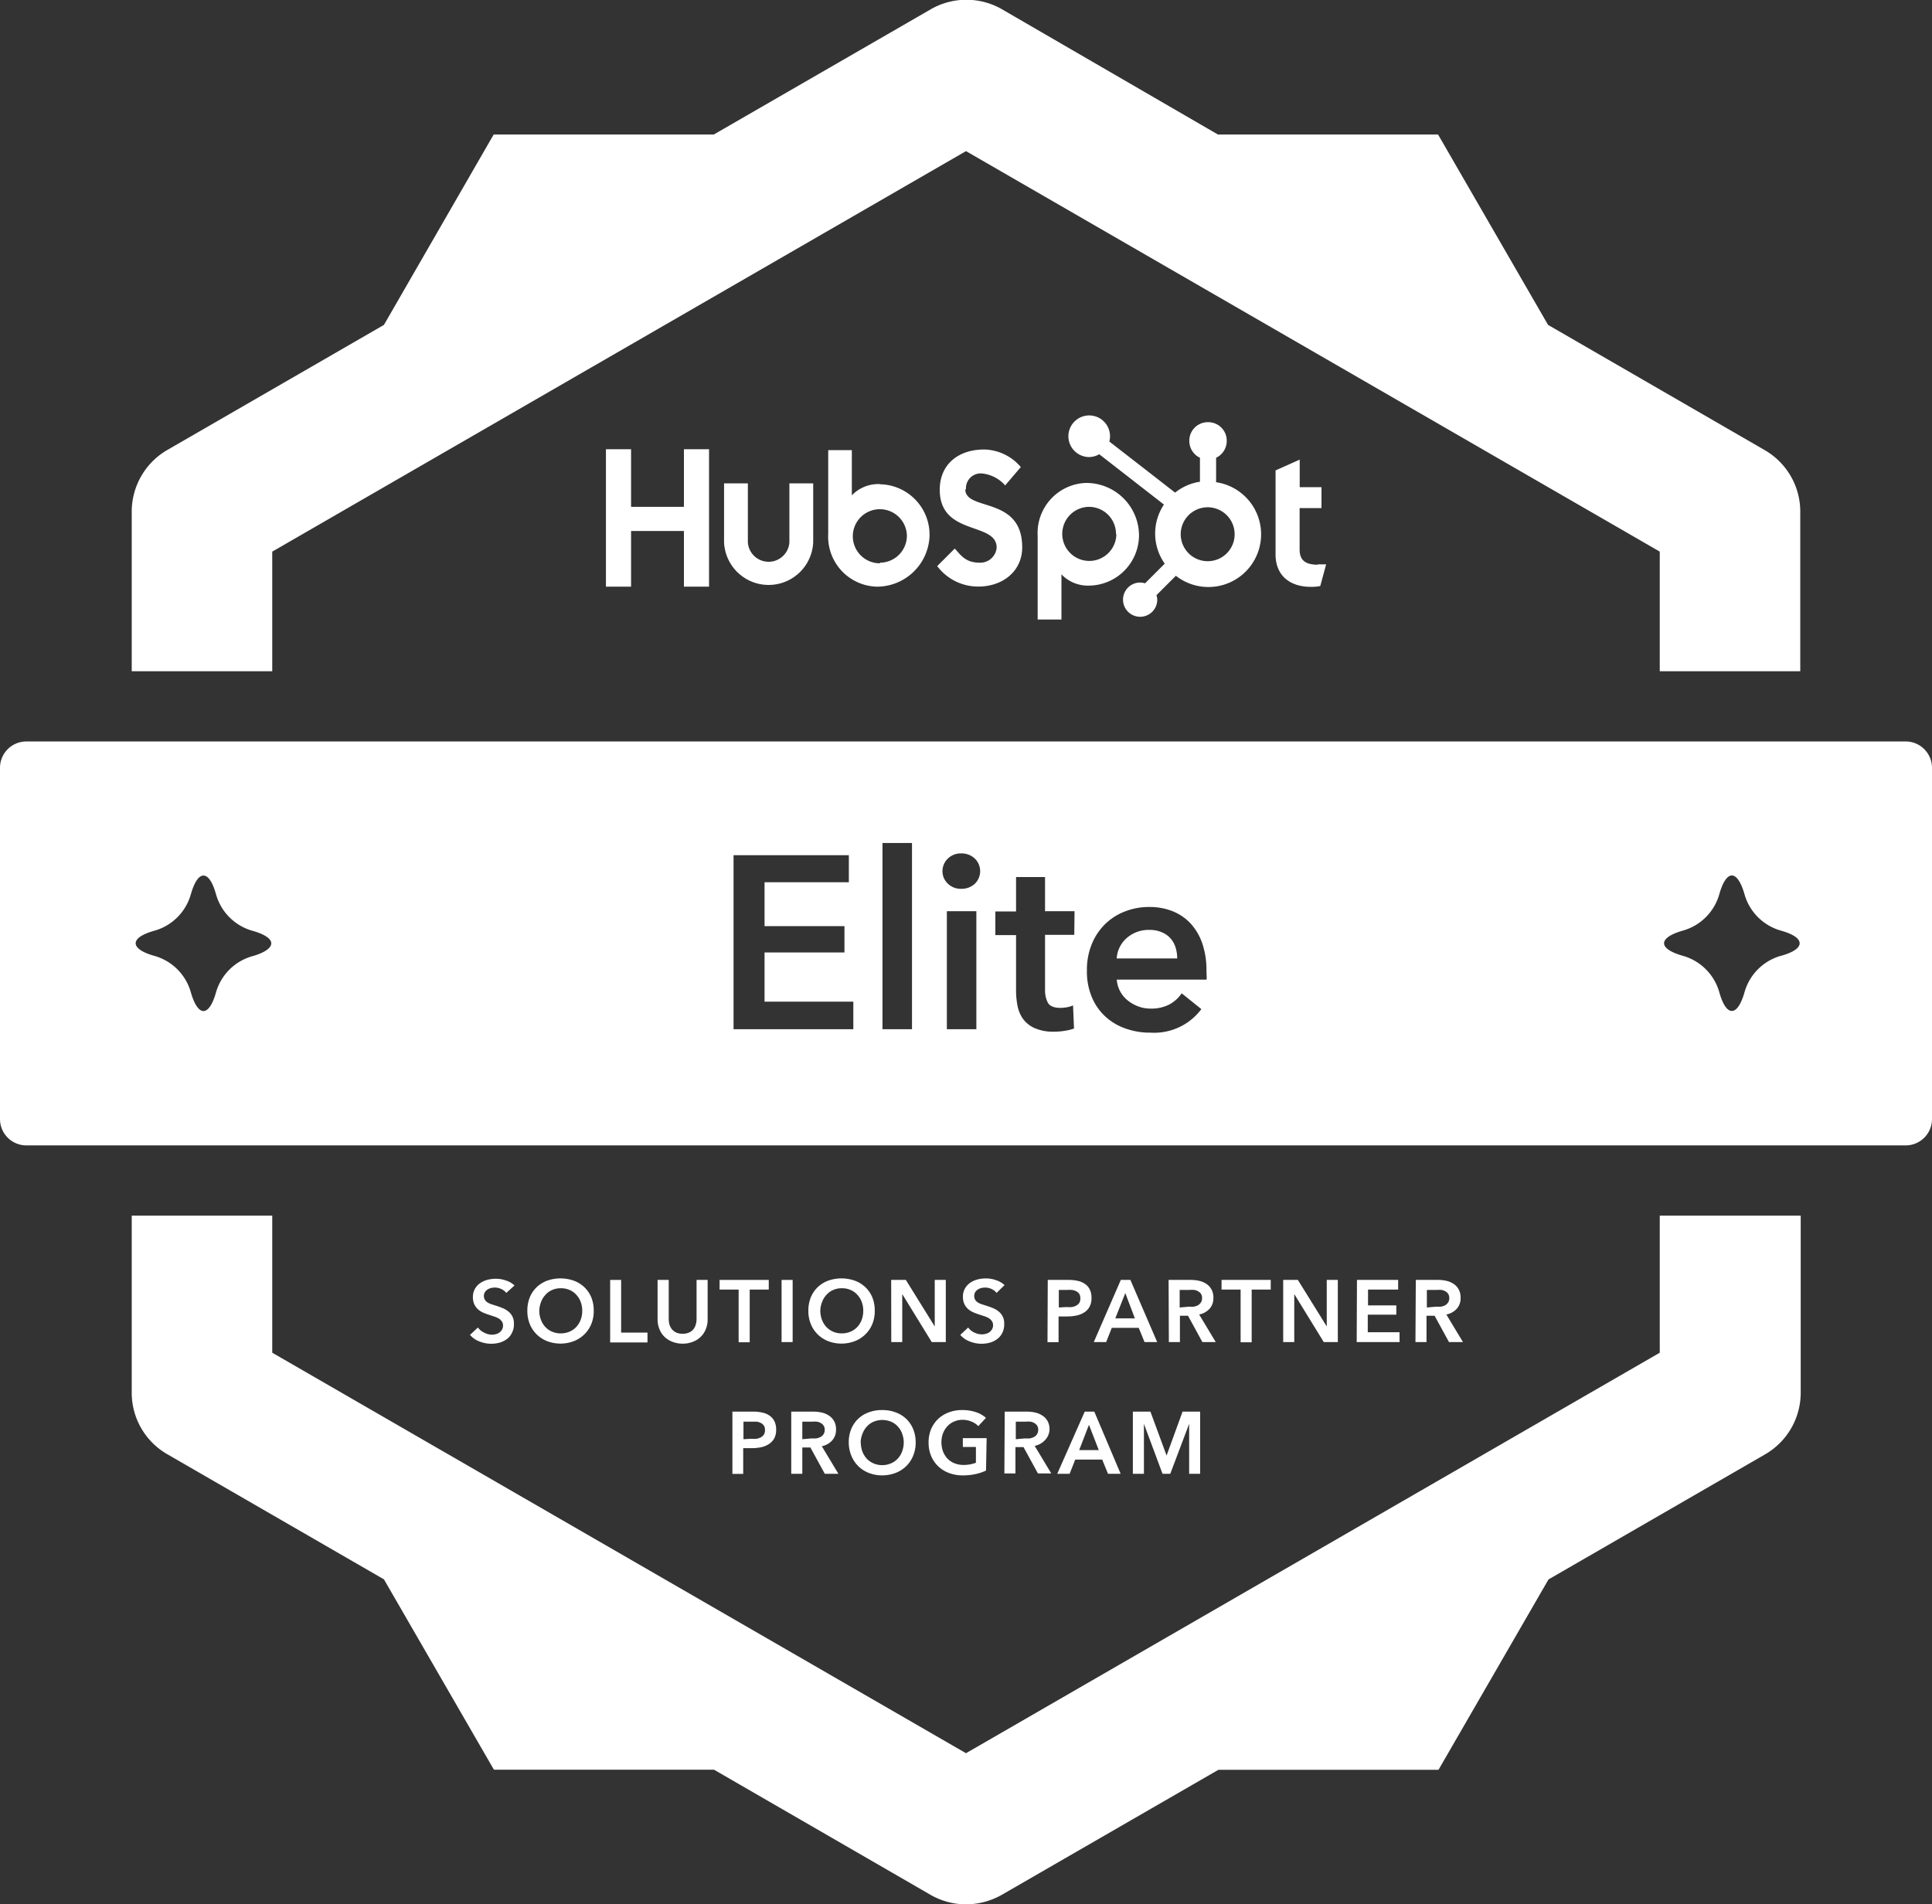
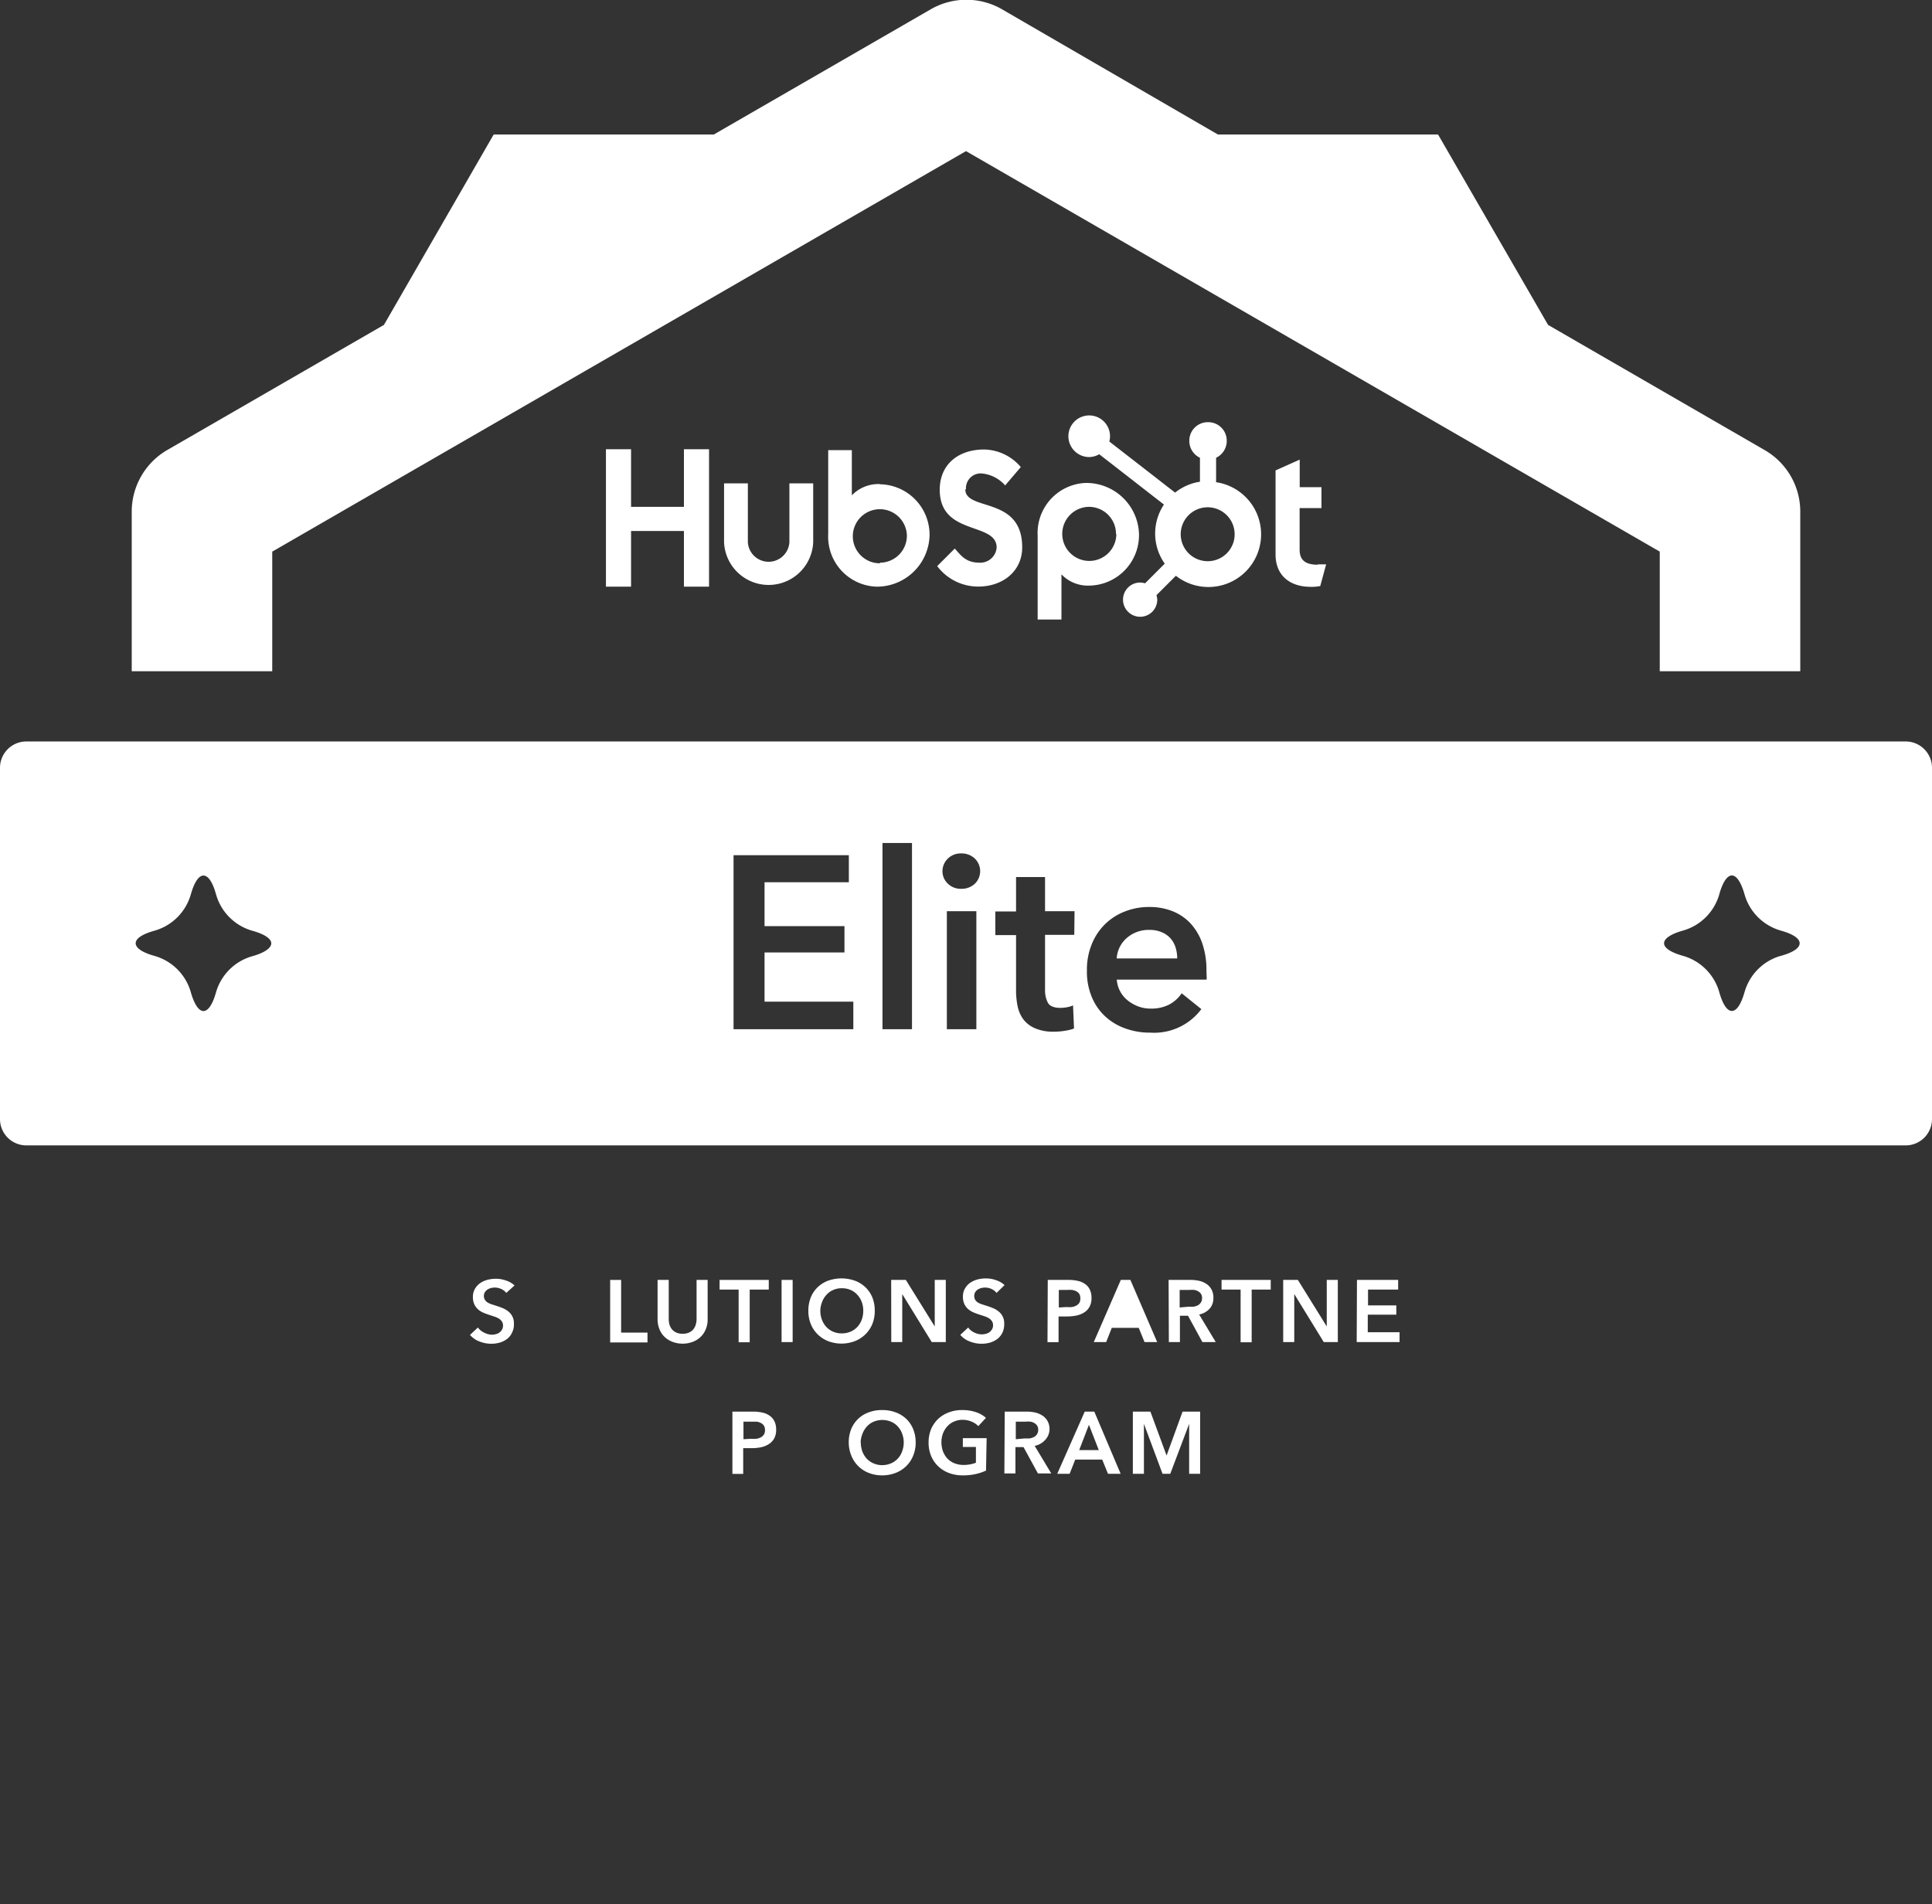
<svg xmlns="http://www.w3.org/2000/svg" viewBox="0 0 220 216.87">
  <rect x="0" y="0" width="220" height="216.87" fill="#333333" stroke="none" />
  <defs>
    <style>.cls-1{fill:#fff;}</style>
  </defs>
  <title>elite-badge-white</title>
  <g id="Layer_2" data-name="Layer 2">
    <g id="Layer_1-2" data-name="Layer 1">
      <path class="cls-1" d="M57.65,147.24a1.49,1.49,0,0,0-.56-.44,1.78,1.78,0,0,0-.74-.17,2.1,2.1,0,0,0-.43.05,1.61,1.61,0,0,0-.4.17,1.07,1.07,0,0,0-.3.3.82.82,0,0,0-.12.45.78.78,0,0,0,.11.41.82.82,0,0,0,.27.29,2.06,2.06,0,0,0,.42.21l.56.18c.22.07.46.15.7.25a2.44,2.44,0,0,1,.67.37,1.69,1.69,0,0,1,.69,1.45,2.06,2.06,0,0,1-.21,1,1.94,1.94,0,0,1-.55.71,2.76,2.76,0,0,1-.82.42,3.61,3.61,0,0,1-2.34-.12,2.56,2.56,0,0,1-1.08-.75l.9-.84a1.77,1.77,0,0,0,.69.57A2,2,0,0,0,56,152a1.86,1.86,0,0,0,.45-.06,1.17,1.17,0,0,0,.41-.18,1.18,1.18,0,0,0,.3-.33.9.9,0,0,0,.12-.48.79.79,0,0,0-.14-.47,1.16,1.16,0,0,0-.34-.32,2.48,2.48,0,0,0-.52-.23l-.64-.21q-.31-.1-.63-.24a2.3,2.3,0,0,1-.58-.37,1.88,1.88,0,0,1-.42-.57,2,2,0,0,1-.16-.83,1.83,1.83,0,0,1,.23-.93,2,2,0,0,1,.59-.65,2.74,2.74,0,0,1,.83-.38,3.81,3.81,0,0,1,1-.12,3.29,3.29,0,0,1,1.09.19,2.57,2.57,0,0,1,1,.57Z" />
-       <path class="cls-1" d="M60.05,149.28a4,4,0,0,1,.28-1.54,3.37,3.37,0,0,1,.79-1.16,3.51,3.51,0,0,1,1.2-.74,4.57,4.57,0,0,1,3,0,3.46,3.46,0,0,1,1.21.74,3.39,3.39,0,0,1,.8,1.16,4,4,0,0,1,.28,1.54,3.9,3.9,0,0,1-.28,1.51,3.47,3.47,0,0,1-.8,1.18,3.53,3.53,0,0,1-1.21.77,4.27,4.27,0,0,1-3,0,3.58,3.58,0,0,1-1.2-.77,3.45,3.45,0,0,1-.79-1.18A3.9,3.9,0,0,1,60.05,149.28Zm1.36,0a2.91,2.91,0,0,0,.18,1,2.49,2.49,0,0,0,.5.83,2.33,2.33,0,0,0,.77.54,2.43,2.43,0,0,0,1,.2,2.54,2.54,0,0,0,1-.2,2.33,2.33,0,0,0,.77-.54,2.49,2.49,0,0,0,.5-.83,2.91,2.91,0,0,0,.17-1,2.8,2.8,0,0,0-.17-1,2.35,2.35,0,0,0-.5-.82,2.09,2.09,0,0,0-.76-.55,2.35,2.35,0,0,0-1-.2,2.32,2.32,0,0,0-1,.2,2.09,2.09,0,0,0-.76.55,2.35,2.35,0,0,0-.5.82A2.8,2.8,0,0,0,61.41,149.28Z" />
      <path class="cls-1" d="M69.48,145.76h1.25v6h3v1.12H69.48Z" />
      <path class="cls-1" d="M80.58,150.24a2.84,2.84,0,0,1-.22,1.15,2.46,2.46,0,0,1-.6.88,2.57,2.57,0,0,1-.9.55,3.15,3.15,0,0,1-1.13.2,3.24,3.24,0,0,1-1.13-.2,2.76,2.76,0,0,1-.9-.55,2.46,2.46,0,0,1-.6-.88,3,3,0,0,1-.22-1.15v-4.48h1.27v4.43a2.54,2.54,0,0,0,.07.61,1.76,1.76,0,0,0,.27.55,1.37,1.37,0,0,0,.49.39,1.67,1.67,0,0,0,.75.15,1.72,1.72,0,0,0,.76-.15,1.37,1.37,0,0,0,.49-.39,1.55,1.55,0,0,0,.26-.55,2.13,2.13,0,0,0,.08-.61v-4.43h1.26Z" />
      <path class="cls-1" d="M84.11,146.86H81.94v-1.1h5.6v1.1H85.37v6H84.11Z" />
      <path class="cls-1" d="M89,145.76h1.26v7.08H89Z" />
      <path class="cls-1" d="M92.05,149.28a4,4,0,0,1,.28-1.54,3.37,3.37,0,0,1,.79-1.16,3.51,3.51,0,0,1,1.2-.74,4.57,4.57,0,0,1,3,0,3.46,3.46,0,0,1,1.21.74,3.39,3.39,0,0,1,.8,1.16,4,4,0,0,1,.28,1.54,3.9,3.9,0,0,1-.28,1.51,3.47,3.47,0,0,1-.8,1.18,3.53,3.53,0,0,1-1.21.77,4.27,4.27,0,0,1-3,0,3.58,3.58,0,0,1-1.2-.77,3.45,3.45,0,0,1-.79-1.18A3.9,3.9,0,0,1,92.05,149.28Zm1.36,0a2.91,2.91,0,0,0,.18,1,2.49,2.49,0,0,0,.5.83,2.33,2.33,0,0,0,.77.54,2.43,2.43,0,0,0,1,.2,2.54,2.54,0,0,0,1-.2,2.33,2.33,0,0,0,.77-.54,2.49,2.49,0,0,0,.5-.83,2.91,2.91,0,0,0,.17-1,2.8,2.8,0,0,0-.17-1,2.35,2.35,0,0,0-.5-.82,2.09,2.09,0,0,0-.76-.55,2.35,2.35,0,0,0-1-.2,2.32,2.32,0,0,0-1,.2,2.09,2.09,0,0,0-.76.55,2.35,2.35,0,0,0-.5.82A2.8,2.8,0,0,0,93.41,149.28Z" />
      <path class="cls-1" d="M101.48,145.76h1.67l3.29,5.3h0v-5.3h1.26v7.08h-1.6l-3.36-5.47h0v5.47h-1.25Z" />
      <path class="cls-1" d="M113.48,147.24a1.49,1.49,0,0,0-.56-.44,1.77,1.77,0,0,0-.73-.17,2.12,2.12,0,0,0-.44.05,1.61,1.61,0,0,0-.4.17,1.07,1.07,0,0,0-.3.3.81.81,0,0,0-.11.45.78.78,0,0,0,.1.41.82.82,0,0,0,.27.29,2.06,2.06,0,0,0,.42.21l.56.18c.22.07.46.15.7.25a2.44,2.44,0,0,1,.67.37,1.69,1.69,0,0,1,.69,1.45,2.19,2.19,0,0,1-.2,1,2.08,2.08,0,0,1-.56.71,2.76,2.76,0,0,1-.82.42,3.61,3.61,0,0,1-2.34-.12,2.56,2.56,0,0,1-1.08-.75l.9-.84a1.77,1.77,0,0,0,.69.57,2,2,0,0,0,.86.21,1.86,1.86,0,0,0,.45-.06,1.17,1.17,0,0,0,.41-.18,1.18,1.18,0,0,0,.3-.33.9.9,0,0,0,.12-.48.79.79,0,0,0-.14-.47,1.16,1.16,0,0,0-.34-.32,2.48,2.48,0,0,0-.52-.23l-.64-.21q-.31-.1-.63-.24a2.3,2.3,0,0,1-.58-.37,1.88,1.88,0,0,1-.42-.57,2,2,0,0,1-.16-.83,1.83,1.83,0,0,1,.23-.93,2,2,0,0,1,.59-.65,2.74,2.74,0,0,1,.83-.38,3.81,3.81,0,0,1,1-.12,3.29,3.29,0,0,1,1.09.19,2.57,2.57,0,0,1,1,.57Z" />
      <path class="cls-1" d="M119.31,145.76h2.31a4.75,4.75,0,0,1,1.11.11,2.16,2.16,0,0,1,.83.36,1.53,1.53,0,0,1,.54.64,2.07,2.07,0,0,1,.19.94,2,2,0,0,1-.22,1,1.73,1.73,0,0,1-.59.64,2.59,2.59,0,0,1-.88.36,5.07,5.07,0,0,1-1.06.11h-1v2.93h-1.26Zm2.14,3.09a3.61,3.61,0,0,0,.59,0,1.47,1.47,0,0,0,.5-.16,1,1,0,0,0,.36-.31,1,1,0,0,0,.12-.52,1,1,0,0,0-.12-.51.92.92,0,0,0-.35-.3,1.48,1.48,0,0,0-.49-.15,5.17,5.17,0,0,0-.57,0h-.92v2Z" />
-       <path class="cls-1" d="M127.63,145.76h1.09l3.05,7.08h-1.44l-.66-1.62H126.6l-.64,1.62h-1.41Zm1.6,4.38-1.09-2.88L127,150.14Z" />
+       <path class="cls-1" d="M127.63,145.76h1.09l3.05,7.08h-1.44l-.66-1.62H126.6l-.64,1.62h-1.41ZL127,150.14Z" />
      <path class="cls-1" d="M133.07,145.76h2.46a4.37,4.37,0,0,1,1,.1,2.44,2.44,0,0,1,.84.35,1.76,1.76,0,0,1,.58.63,1.86,1.86,0,0,1,.22.95,1.79,1.79,0,0,1-.43,1.25,2.21,2.21,0,0,1-1.19.66l1.89,3.14h-1.52l-1.64-3h-.92v3h-1.26Zm2.29,3.05a4.9,4.9,0,0,0,.54,0,1.76,1.76,0,0,0,.49-.15,1,1,0,0,0,.35-.32.86.86,0,0,0,.14-.52.8.8,0,0,0-.13-.48.85.85,0,0,0-.33-.29,1.09,1.09,0,0,0-.45-.15,2.89,2.89,0,0,0-.5,0h-1.14v2Z" />
      <path class="cls-1" d="M141.27,146.86H139.1v-1.1h5.6v1.1h-2.17v6h-1.26Z" />
      <path class="cls-1" d="M146.12,145.76h1.67l3.29,5.3h0v-5.3h1.26v7.08h-1.6l-3.36-5.47h0v5.47h-1.26Z" />
      <path class="cls-1" d="M154.52,145.76h4.69v1.1h-3.43v1.8H159v1.06h-3.25v2h3.62v1.12h-4.88Z" />
-       <path class="cls-1" d="M161.22,145.76h2.46a4.37,4.37,0,0,1,1,.1,2.44,2.44,0,0,1,.84.35,1.76,1.76,0,0,1,.58.63,1.86,1.86,0,0,1,.22.95,1.79,1.79,0,0,1-.43,1.25,2.21,2.21,0,0,1-1.19.66l1.89,3.14H165l-1.64-3h-.92v3h-1.26Zm2.29,3.05a4.9,4.9,0,0,0,.54,0,1.76,1.76,0,0,0,.49-.15,1,1,0,0,0,.35-.32.86.86,0,0,0,.14-.52.8.8,0,0,0-.13-.48.85.85,0,0,0-.33-.29,1.09,1.09,0,0,0-.45-.15,2.89,2.89,0,0,0-.5,0h-1.14v2Z" />
      <path class="cls-1" d="M83.4,160.76h2.31a4.66,4.66,0,0,1,1.1.11,2.14,2.14,0,0,1,.84.36,1.68,1.68,0,0,1,.54.64,2.07,2.07,0,0,1,.19.94,2,2,0,0,1-.22,1,1.84,1.84,0,0,1-.6.64,2.62,2.62,0,0,1-.87.36,5.14,5.14,0,0,1-1.06.11h-1v2.93H83.4Zm2.14,3.09a3.7,3.7,0,0,0,.59,0,1.55,1.55,0,0,0,.5-.16,1,1,0,0,0,.35-.31.93.93,0,0,0,.13-.52.88.88,0,0,0-.13-.51.85.85,0,0,0-.35-.3,1.42,1.42,0,0,0-.48-.15l-.57,0h-.92v2Z" />
-       <path class="cls-1" d="M90.1,160.76h2.46a4.43,4.43,0,0,1,1,.1,2.48,2.48,0,0,1,.83.35,1.78,1.78,0,0,1,.59.63,1.86,1.86,0,0,1,.22.95,1.8,1.8,0,0,1-.44,1.25,2.18,2.18,0,0,1-1.18.66l1.89,3.14H93.92l-1.64-3h-.92v3H90.1Zm2.29,3.05a4.9,4.9,0,0,0,.54,0,1.69,1.69,0,0,0,.48-.15.89.89,0,0,0,.5-.84.8.8,0,0,0-.13-.48,1,1,0,0,0-.33-.29,1.14,1.14,0,0,0-.46-.15,2.77,2.77,0,0,0-.49,0H91.36v2Z" />
      <path class="cls-1" d="M96.65,164.28a4,4,0,0,1,.28-1.54,3.37,3.37,0,0,1,2-1.9,4.19,4.19,0,0,1,1.52-.26,4.24,4.24,0,0,1,1.53.26,3.46,3.46,0,0,1,1.21.74,3.37,3.37,0,0,1,.79,1.16,4,4,0,0,1,.29,1.54,3.91,3.91,0,0,1-.29,1.51,3.45,3.45,0,0,1-.79,1.18,3.53,3.53,0,0,1-1.21.77,4.25,4.25,0,0,1-1.53.28,4.19,4.19,0,0,1-1.52-.28,3.49,3.49,0,0,1-2-2A3.9,3.9,0,0,1,96.65,164.28Zm1.37,0a3.15,3.15,0,0,0,.17,1,2.67,2.67,0,0,0,.5.83,2.44,2.44,0,0,0,.77.54,2.55,2.55,0,0,0,2,0,2.23,2.23,0,0,0,.77-.54,2.33,2.33,0,0,0,.5-.83,2.91,2.91,0,0,0,.18-1,2.8,2.8,0,0,0-.18-1,2.33,2.33,0,0,0-.49-.82,2.13,2.13,0,0,0-.77-.55,2.6,2.6,0,0,0-2,0,2.18,2.18,0,0,0-.76.55,2.51,2.51,0,0,0-.5.82A3,3,0,0,0,98,164.28Z" />
      <path class="cls-1" d="M112.28,167.47a5.37,5.37,0,0,1-1.19.4,6.55,6.55,0,0,1-1.48.15,4.39,4.39,0,0,1-1.57-.28,3.57,3.57,0,0,1-1.22-.77,3.47,3.47,0,0,1-.8-1.18,3.9,3.9,0,0,1-.28-1.51,4,4,0,0,1,.29-1.54,3.56,3.56,0,0,1,.81-1.16,3.6,3.6,0,0,1,1.22-.74,4.19,4.19,0,0,1,1.52-.26,4.76,4.76,0,0,1,1.55.24,3.13,3.13,0,0,1,1.14.65l-.87.94a2.11,2.11,0,0,0-.76-.51,2.59,2.59,0,0,0-1-.21,2.44,2.44,0,0,0-1,.2,2.13,2.13,0,0,0-.77.55,2.51,2.51,0,0,0-.5.82,3,3,0,0,0-.17,1,3.15,3.15,0,0,0,.17,1,2.67,2.67,0,0,0,.5.83,2.31,2.31,0,0,0,.79.54,2.74,2.74,0,0,0,1.06.2,3.78,3.78,0,0,0,1.41-.25v-1.8h-1.49v-1h2.71Z" />
      <path class="cls-1" d="M114.41,160.76h2.46a4.43,4.43,0,0,1,1,.1,2.48,2.48,0,0,1,.83.35,1.78,1.78,0,0,1,.59.63,1.86,1.86,0,0,1,.22.95A1.8,1.8,0,0,1,119,164a2.18,2.18,0,0,1-1.18.66l1.89,3.14h-1.52l-1.64-3h-.92v3h-1.26Zm2.29,3.05a4.9,4.9,0,0,0,.54,0,1.69,1.69,0,0,0,.48-.15.89.89,0,0,0,.5-.84.8.8,0,0,0-.13-.48,1,1,0,0,0-.33-.29,1.14,1.14,0,0,0-.46-.15,2.77,2.77,0,0,0-.49,0h-1.14v2Z" />
      <path class="cls-1" d="M123.52,160.76h1.09l3,7.08h-1.44l-.66-1.62h-3.07l-.64,1.62h-1.41Zm1.6,4.38L124,162.26l-1.11,2.88Z" />
      <path class="cls-1" d="M129,160.76h2l1.84,5h0l1.82-5h2v7.08h-1.25v-5.69h0l-2.15,5.69h-.88l-2.12-5.69h0v5.69H129Z" />
      <polygon class="cls-1" points="77.88 51.16 77.88 57.72 71.86 57.72 71.86 51.16 69 51.16 69 66.81 71.86 66.81 71.86 60.47 77.88 60.47 77.88 66.81 80.74 66.81 80.74 51.16 77.88 51.16" />
      <path class="cls-1" d="M89.89,61.76a2.37,2.37,0,0,1-4.73,0V55.05H82.45v6.71a5.08,5.08,0,0,0,10.15,0V55.05H89.89Z" />
      <path class="cls-1" d="M110,55.74a1.68,1.68,0,0,1,1.91-1.81,4.05,4.05,0,0,1,2.55,1.35l1.78-2.09a5.61,5.61,0,0,0-4.16-2c-3,0-5.07,1.73-5.07,4.58,0,5.3,6.48,3.62,6.48,6.59a1.87,1.87,0,0,1-1.91,1.72c-1.6,0-2.12-.79-2.86-1.61l-2,2a5.84,5.84,0,0,0,4.68,2.33c2.79,0,5-1.75,5-4.47,0-5.89-6.48-4.06-6.48-6.61" />
      <path class="cls-1" d="M150.05,64.31c-1.61,0-2.06-.69-2.06-1.75v-4.7h2.49V55.48H148V52.34l-2.75,1.23v9.57c0,2.45,1.69,3.69,4,3.69a5.16,5.16,0,0,0,1.09-.09l.67-2.47c-.3,0-.65,0-.95,0" />
      <path class="cls-1" d="M100.21,55.13A4.18,4.18,0,0,0,97,56.41V51.26H94.31v9.55a5.7,5.7,0,0,0,5.48,6A6,6,0,0,0,105.85,61a5.75,5.75,0,0,0-5.64-5.85m0,9A3.08,3.08,0,1,1,103.27,61a3.08,3.08,0,0,1-3.08,3.08" />
      <path class="cls-1" d="M129.7,60.84A6,6,0,0,0,123.64,55a5.7,5.7,0,0,0-5.48,6v9.55h2.71V65.41a4.16,4.16,0,0,0,3.19,1.28,5.75,5.75,0,0,0,5.64-5.85m-2.58,0A3.08,3.08,0,1,1,124,57.72a3.08,3.08,0,0,1,3.08,3.08" />
      <path class="cls-1" d="M138.48,54.86V52.13a2.11,2.11,0,0,0,1.21-1.89v-.07a2.1,2.1,0,0,0-2.1-2.09h-.06a2.1,2.1,0,0,0-2.1,2.09v.07a2.11,2.11,0,0,0,1.21,1.89v2.73a6,6,0,0,0-2.83,1.24l-7.49-5.82a2.33,2.33,0,0,0,.08-.59A2.37,2.37,0,1,0,124,52.05a2.33,2.33,0,0,0,1.17-.32l7.37,5.73a5.94,5.94,0,0,0,.09,6.73l-2.24,2.24a2.05,2.05,0,0,0-.56-.09,1.95,1.95,0,1,0,1.95,2,2.05,2.05,0,0,0-.09-.56l2.21-2.21a6,6,0,1,0,4.55-10.66m-.92,9a3.07,3.07,0,1,1,3.06-3.07,3.06,3.06,0,0,1-3.06,3.07" />
      <path class="cls-1" d="M217,84.44H3a3,3,0,0,0-3,3v40a3,3,0,0,0,3,3H217a3,3,0,0,0,3-3v-40A3,3,0,0,0,217,84.44ZM28.75,108.89A6,6,0,0,0,24.6,113c-.37,1.33-.88,2.14-1.43,2.14s-1.06-.81-1.44-2.14a6,6,0,0,0-4.14-4.14c-1.33-.37-2.14-.88-2.14-1.44s.81-1.06,2.14-1.43a6,6,0,0,0,4.14-4.14c.38-1.33.88-2.14,1.44-2.14s1.06.81,1.43,2.14A6,6,0,0,0,28.75,106c1.32.37,2.14.88,2.14,1.43S30.07,108.52,28.75,108.89Zm68.42,8.32H83.53V97.39H96.66v3.08h-9.6v5h9.1v3h-9.1v5.6H97.17Zm6.68,0h-3.36V96h3.36Zm7.33,0h-3.36V103.77h3.36ZM111,100.65a2.21,2.21,0,0,1-1.55.57,2.09,2.09,0,0,1-1.53-.6,1.93,1.93,0,0,1-.6-1.41,2,2,0,0,1,.6-1.42,2.09,2.09,0,0,1,1.53-.6,2.18,2.18,0,0,1,1.55.58,2,2,0,0,1,0,2.88Zm11.33,5.81H119v6.24a3.13,3.13,0,0,0,.32,1.49c.22.39.7.59,1.44.59a4.85,4.85,0,0,0,.73-.07,3.21,3.21,0,0,0,.7-.21l.11,2.63a5.13,5.13,0,0,1-1.06.26,7,7,0,0,1-1.18.1,5.23,5.23,0,0,1-2.18-.38,3.29,3.29,0,0,1-1.33-1,3.76,3.76,0,0,1-.67-1.51,8.9,8.9,0,0,1-.18-1.84v-6.27h-2.36v-2.69h2.36V99.88H119v3.89h3.36Zm15.07,4.65a3.4,3.4,0,0,1,0,.45H127.17a3.33,3.33,0,0,0,1.23,2.36,4.37,4.37,0,0,0,1.21.69,3.9,3.9,0,0,0,1.4.25,4.47,4.47,0,0,0,2.13-.46,4,4,0,0,0,1.42-1.28l2.24,1.8A6.71,6.71,0,0,1,131,117.6a8.16,8.16,0,0,1-2.89-.49,6.57,6.57,0,0,1-2.28-1.38,6.26,6.26,0,0,1-1.51-2.2,7.46,7.46,0,0,1-.55-3,7.61,7.61,0,0,1,.55-3,6.71,6.71,0,0,1,1.5-2.27,6.6,6.6,0,0,1,2.25-1.45,7.47,7.47,0,0,1,2.81-.52,7,7,0,0,1,2.59.46,5.68,5.68,0,0,1,2.06,1.37,6.48,6.48,0,0,1,1.36,2.27,9.32,9.32,0,0,1,.49,3.18Zm65.39-2.26a6,6,0,0,0-4.14,4.15c-.38,1.32-.88,2.13-1.44,2.13s-1.06-.81-1.43-2.13a6,6,0,0,0-4.15-4.15c-1.32-.37-2.14-.88-2.14-1.43s.82-1.07,2.14-1.44a6,6,0,0,0,4.15-4.14c.37-1.33.88-2.14,1.43-2.14s1.06.81,1.44,2.14a6,6,0,0,0,4.14,4.14c1.33.37,2.14.88,2.14,1.44S204.14,108.48,202.81,108.85Z" />
      <path class="cls-1" d="M133.3,106.88a2.68,2.68,0,0,0-1-.71,3.41,3.41,0,0,0-1.41-.27,3.78,3.78,0,0,0-2.57.91,3.35,3.35,0,0,0-1.16,2.34h6.89a4.16,4.16,0,0,0-.18-1.23A2.8,2.8,0,0,0,133.3,106.88Z" />
-       <path class="cls-1" d="M110,199.66,31,154.05V138.44H15v20.17a8.07,8.07,0,0,0,4.05,7l24.67,14.25,12.49,21.62a.11.11,0,0,0,.1.06h25L106,215.81a8.09,8.09,0,0,0,4,1.06,8.3,8.3,0,0,0,4.07-1.08l24.67-14.24h25a.11.11,0,0,0,.1-.06l12.49-21.62,24.64-14.23a8.11,8.11,0,0,0,4.08-7V138.44H189v15.61Z" />
      <path class="cls-1" d="M110,17.21l79,45.61V76.44h16V58.26a8.09,8.09,0,0,0-4.05-7L176.28,37,163.79,15.38a.11.11,0,0,0-.1-.06h-25L114,1a8.13,8.13,0,0,0-8,.05L81.28,15.32h-25a.11.11,0,0,0-.1.06L43.72,37,19.13,51.2A8.12,8.12,0,0,0,15,58.26V76.44H31V62.82Z" />
    </g>
  </g>
</svg>